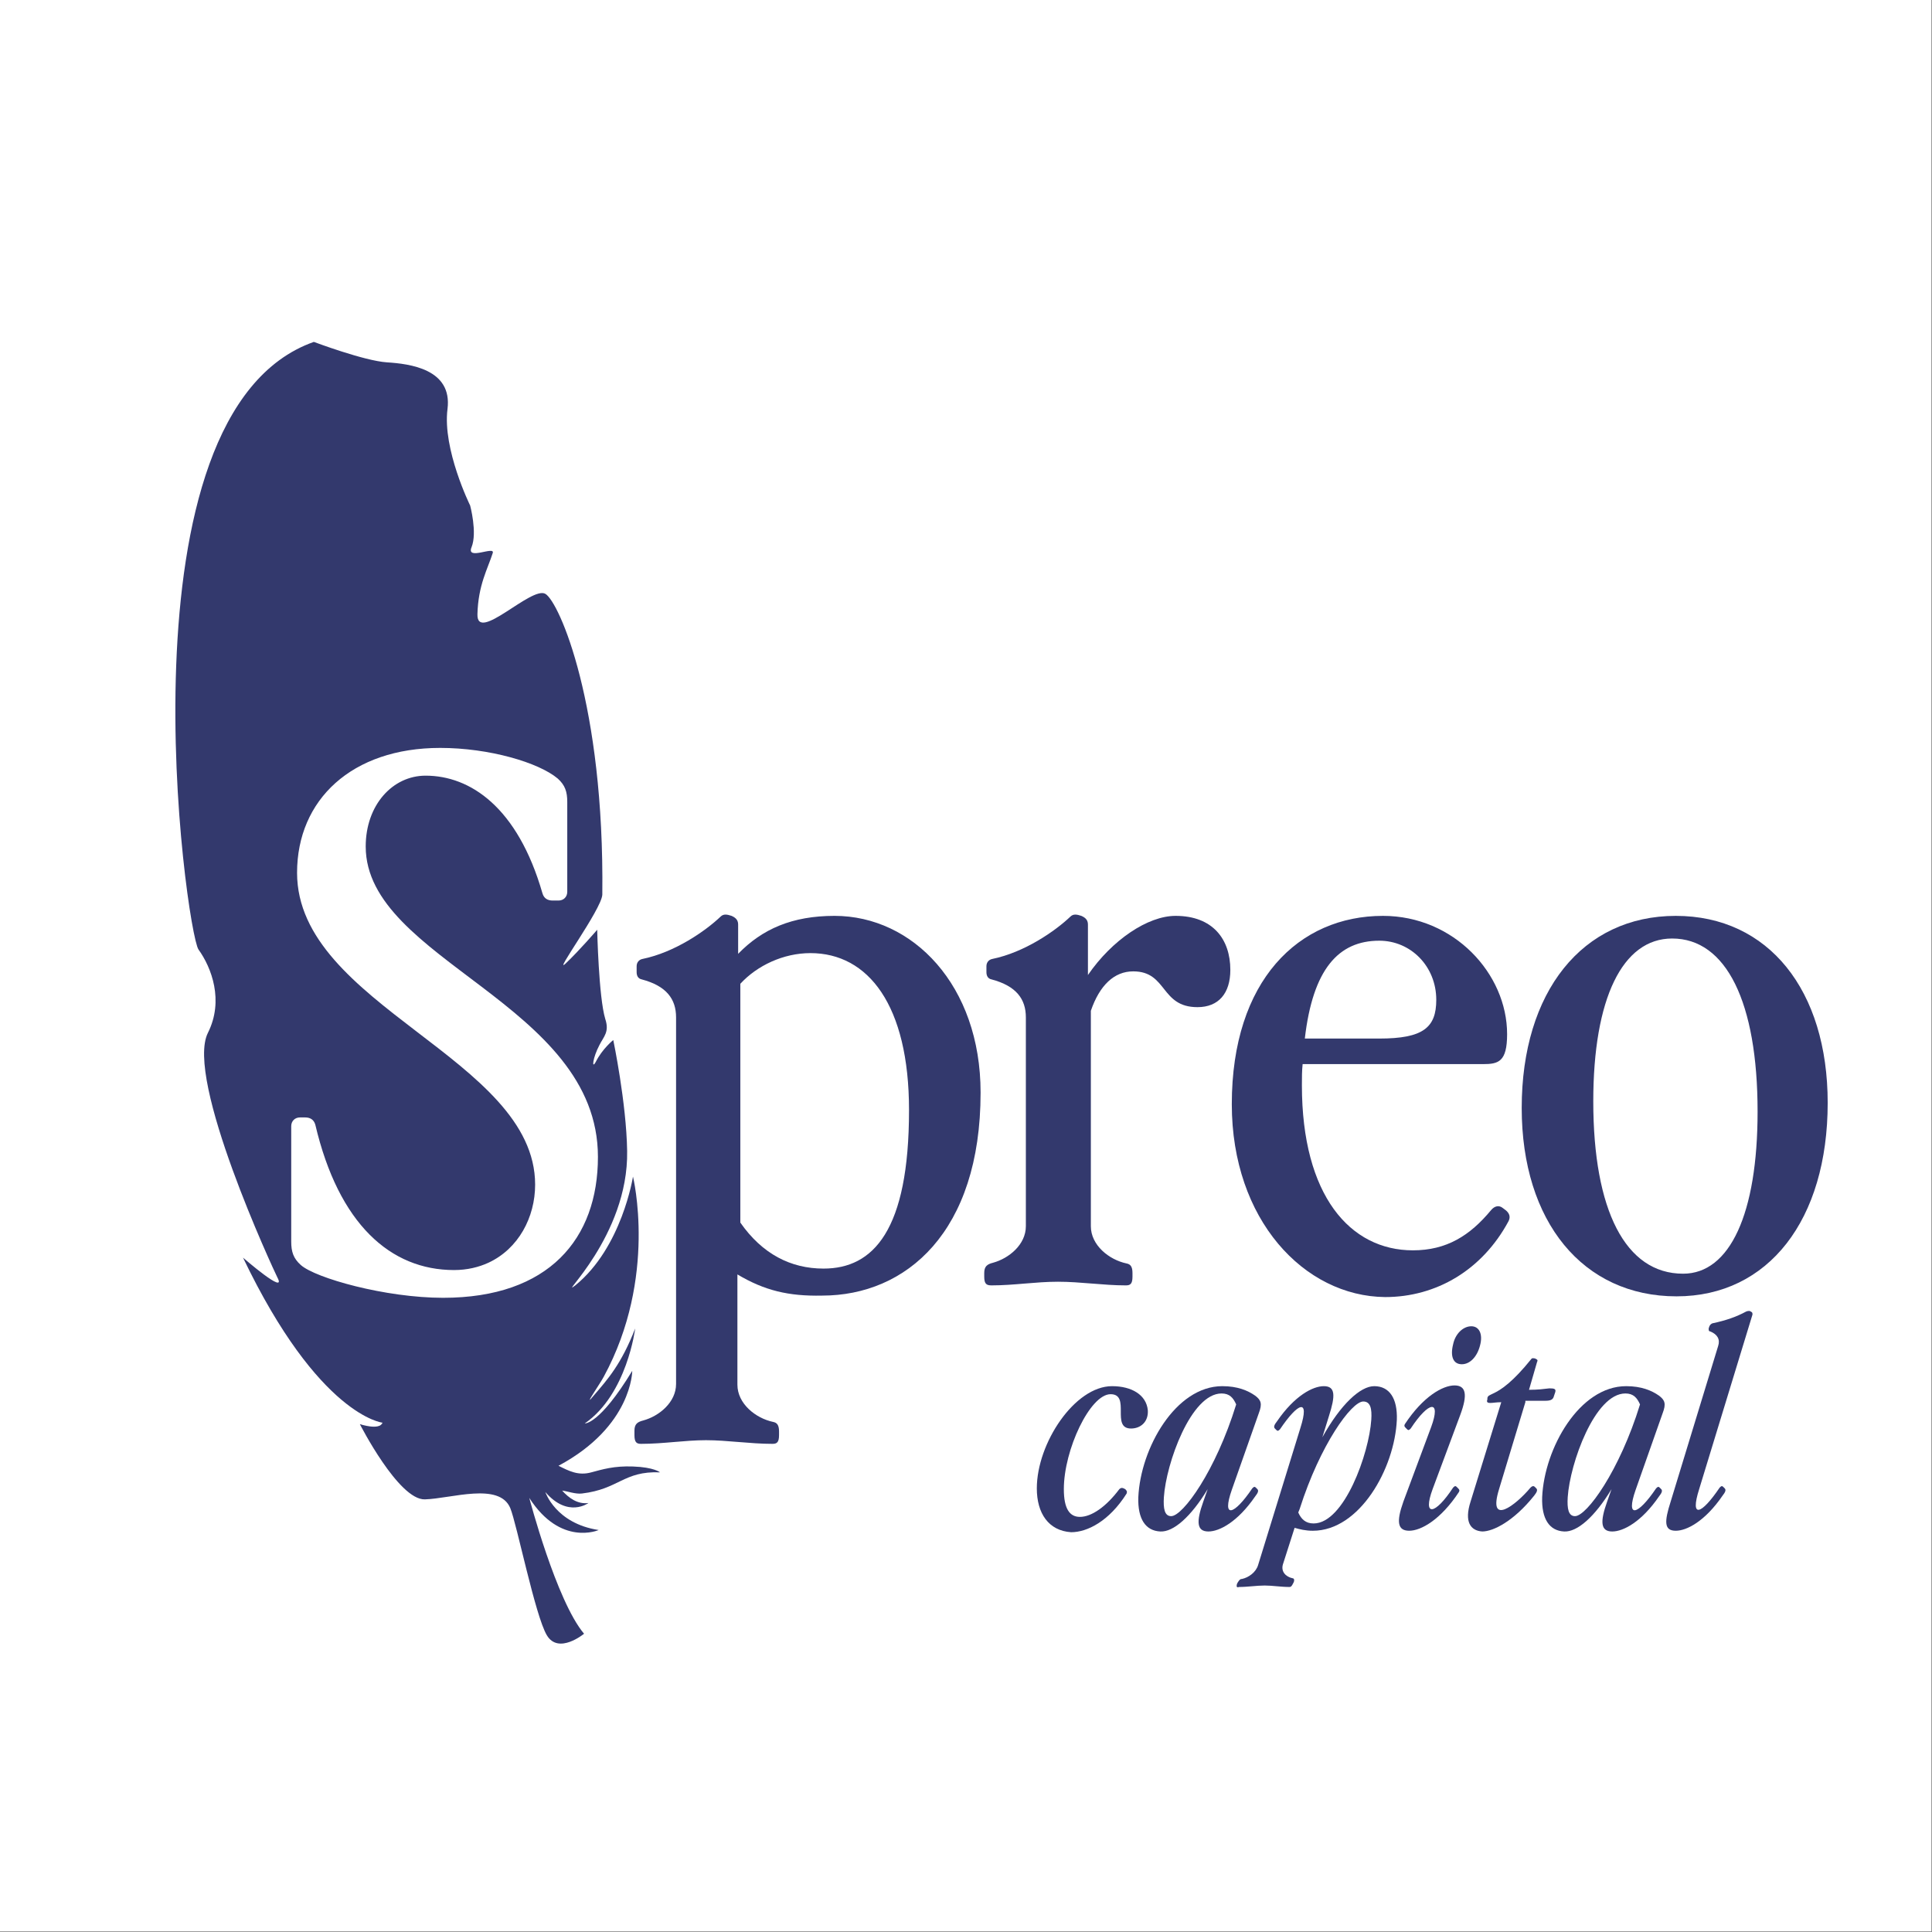
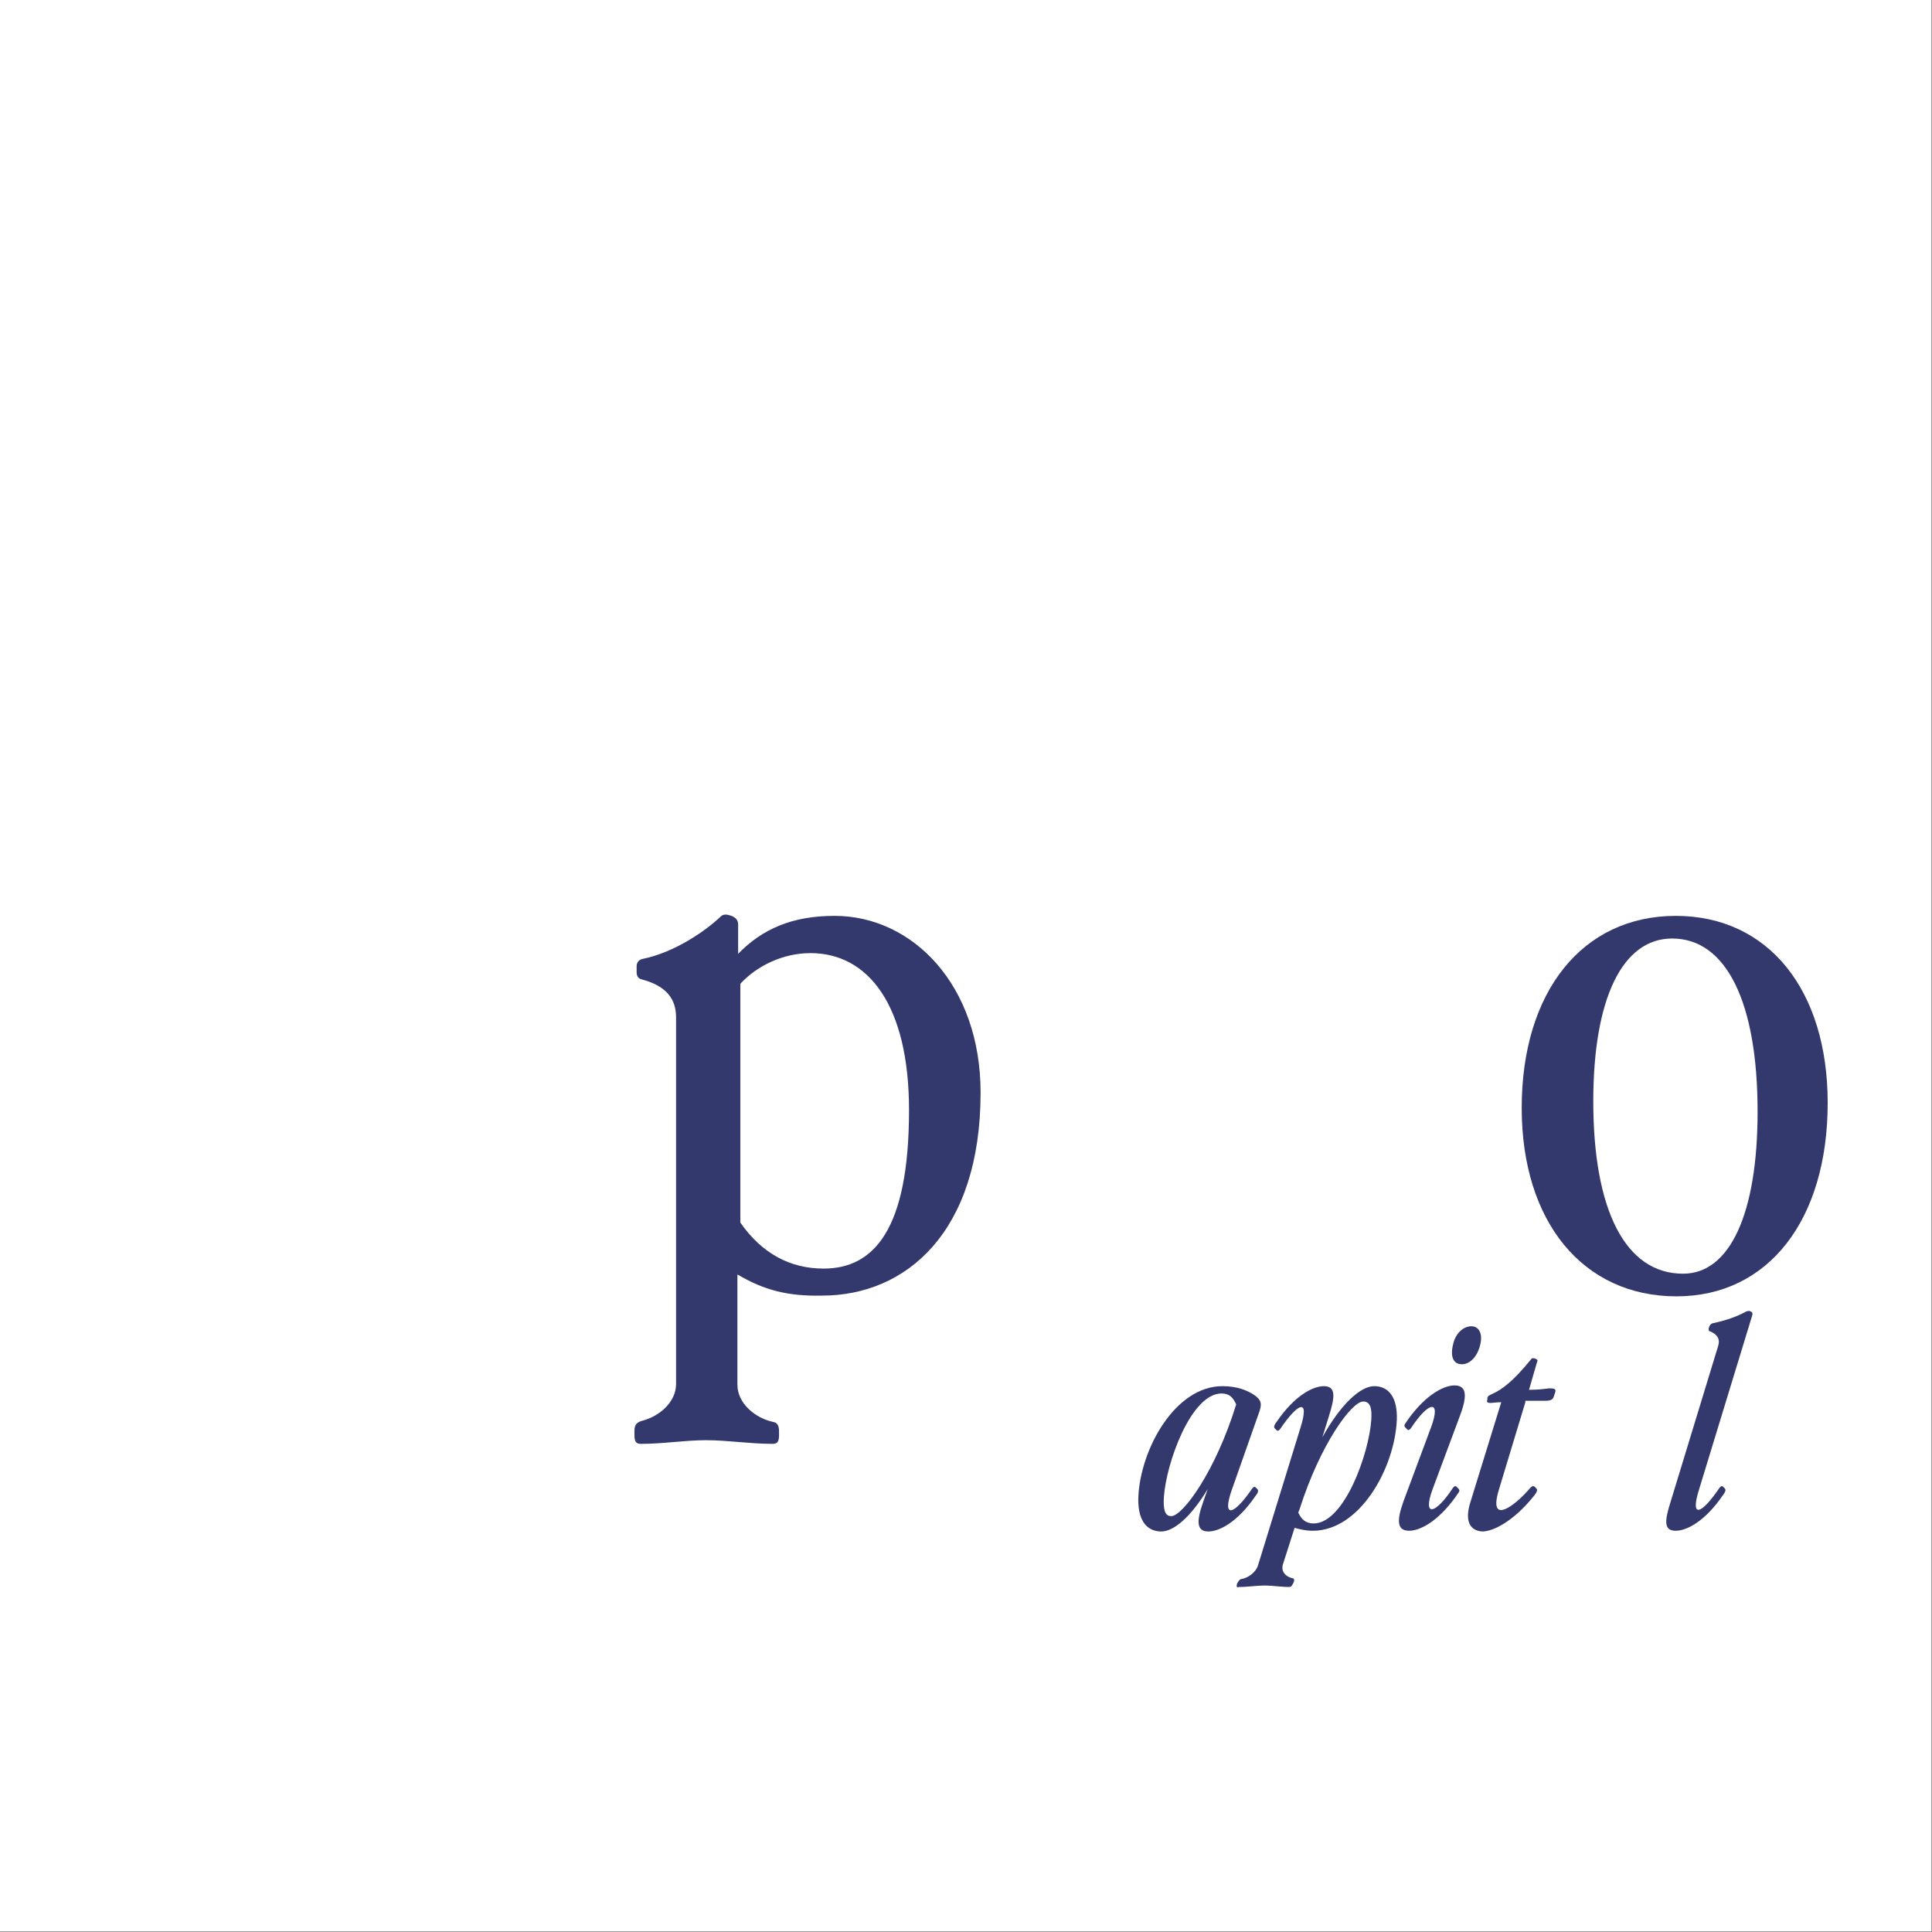
<svg xmlns="http://www.w3.org/2000/svg" width="100%" height="100%" viewBox="0 0 2084 2084" version="1.1" xml:space="preserve" style="fill-rule:evenodd;clip-rule:evenodd;stroke-linejoin:round;stroke-miterlimit:2;">
  <rect x="0" y="0" width="2084" height="2084" fill="#808080" stroke="none" />
  <rect x="0" y="0" width="2083.33" height="2083.33" style="fill:#fff;" />
  <g>
    <g>
      <g>
-         <path d="M1118.39,1605.5c0,-48.839 40.961,-110.281 81.135,-110.281c21.268,0 37.023,9.453 38.598,25.995c0.788,12.603 -7.877,19.693 -18.117,19.693c-22.057,0 0,-37.023 -22.057,-37.023c-22.056,0 -50.413,59.867 -50.413,102.403c0,21.269 6.301,29.934 17.329,29.934c12.604,0 28.358,-11.028 42.537,-29.934c1.575,-1.575 3.151,-1.575 4.726,-0.787l1.576,0.787c1.575,1.576 2.363,2.363 1.575,4.727c-18.905,29.933 -42.537,41.749 -59.866,41.749c-24.42,-1.576 -37.023,-20.481 -37.023,-47.263Z" style="fill:#33396d;fill-rule:nonzero;" />
        <path d="M1227.88,1614.95c2.363,-52.777 40.173,-119.733 90.587,-119.733c16.542,0 27.57,4.726 35.448,10.24c6.301,4.727 7.877,8.665 3.938,18.906l-29.145,82.71c-11.028,31.509 2.363,27.57 22.056,-1.575c1.575,-1.576 2.363,-2.364 3.938,-0.788l1.576,1.575c1.575,1.576 0.787,3.939 -2.363,7.878c-18.906,27.57 -38.599,37.81 -50.414,37.81c-12.604,0 -13.392,-10.24 -5.514,-32.296l4.726,-13.392c-18.118,29.934 -37.023,46.476 -51.202,45.688c-15.754,-0.788 -24.419,-13.391 -23.631,-37.023Zm35.447,20.481c12.603,0 48.051,-48.839 70.107,-120.521c-3.151,-7.089 -7.09,-11.816 -15.754,-11.816c-33.085,0 -59.867,75.621 -62.23,111.856c-0.788,12.604 0.788,20.481 7.877,20.481Z" style="fill:#33396d;fill-rule:nonzero;" />
        <path d="M1334.23,1708.69l0.787,-1.576c1.576,-2.363 2.363,-3.938 4.727,-3.938c7.089,-1.576 14.966,-7.09 17.329,-14.967l45.688,-148.091c10.24,-32.296 -2.363,-27.57 -22.056,1.575c-1.576,1.576 -2.363,2.364 -3.939,0.788l-1.575,-1.575c-1.576,-1.576 -0.788,-3.939 2.363,-7.877c18.905,-27.571 38.598,-37.811 50.414,-37.811c12.603,0 12.603,10.24 5.514,32.297l-7.089,22.843c19.692,-35.447 40.961,-55.14 55.927,-55.14c16.543,0 25.207,13.391 24.42,36.235c-2.363,52.777 -40.174,119.733 -90.588,119.733c-7.877,0 -14.179,-1.575 -19.693,-3.151l-12.603,39.386c-2.363,7.877 3.151,13.391 10.24,14.967c1.576,0 2.363,1.575 1.576,3.938l-0.788,1.576c-1.576,3.151 -2.363,3.938 -3.939,3.938c-9.452,0 -18.117,-1.575 -26.782,-1.575c-8.665,0 -18.118,1.575 -27.57,1.575c-2.363,0.788 -3.151,0 -2.363,-3.15Zm82.71,-65.381c33.084,0 59.866,-75.621 62.23,-111.856c0.787,-11.816 -0.788,-19.693 -8.665,-19.693c-12.604,0 -46.476,46.476 -68.532,115.795l-1.575,3.938c3.151,7.09 7.877,11.816 16.542,11.816Z" style="fill:#33396d;fill-rule:nonzero;" />
        <path d="M1513.82,1619.67l29.933,-80.348c11.028,-29.933 -2.363,-28.357 -22.056,1.576c-1.575,1.575 -2.363,2.363 -3.938,0.787l-1.576,-1.575c-1.575,-1.575 -1.575,-2.363 -0.787,-3.939c19.693,-29.933 40.961,-41.749 53.564,-41.749c12.604,0 14.179,10.241 6.302,31.509l-29.933,80.347c-11.028,29.934 2.363,28.358 22.056,-1.575c1.575,-1.576 2.363,-2.363 3.939,-0.788l1.575,1.576c1.575,1.575 1.575,2.363 0.788,3.938c-19.693,29.933 -40.962,41.749 -53.565,41.749c-12.604,0 -14.179,-9.452 -6.302,-31.508Zm73.258,-189.053c8.665,0 12.603,8.665 9.453,20.481c-3.151,12.603 -11.029,20.481 -19.693,20.481c-9.453,0 -12.604,-8.665 -9.453,-21.269c2.363,-11.816 11.028,-19.693 19.693,-19.693Z" style="fill:#33396d;fill-rule:nonzero;" />
        <path d="M1586.29,1619.67l33.084,-107.13c-5.514,0 -8.665,0.788 -11.815,0.788c-3.939,0 -3.939,-1.576 -3.151,-3.939l0,-1.575c0.787,-2.364 1.575,-2.364 6.301,-4.727c8.665,-3.938 21.269,-12.603 40.962,-37.022c0.787,-1.576 3.151,-0.788 3.938,-0.788l1.576,0.788c1.575,0.787 1.575,1.575 0.787,3.15l-8.664,29.934c10.24,0 14.966,-0.788 22.056,-1.576c5.514,0 7.089,0.788 6.301,3.939l-1.575,4.726c-0.788,3.151 -3.151,4.727 -8.665,4.727l-22.056,0l0,1.575l-28.358,93.738c-12.603,40.962 18.118,17.33 33.872,-1.575c1.575,-1.576 3.151,-2.363 4.726,-0.788l1.576,1.576c1.575,1.575 0.787,3.938 -2.363,7.877c-22.056,27.57 -44.113,38.598 -55.928,38.598c-12.604,-0.788 -19.693,-10.24 -12.604,-32.296Z" style="fill:#33396d;fill-rule:nonzero;" />
-         <path d="M1663.49,1614.95c2.363,-52.777 40.173,-119.733 90.587,-119.733c16.542,0 27.57,4.726 35.447,10.24c6.302,4.727 7.877,8.665 3.939,18.906l-29.146,82.71c-11.028,31.509 2.364,27.57 22.056,-1.575c1.576,-1.576 2.364,-2.364 3.939,-0.788l1.575,1.575c1.576,1.576 0.788,3.939 -2.363,7.878c-18.905,27.57 -38.598,37.81 -50.414,37.81c-12.603,0 -13.391,-10.24 -5.514,-32.296l4.727,-13.392c-18.118,29.934 -37.023,46.476 -51.202,45.688c-15.754,-0.788 -24.419,-13.391 -23.631,-37.023Zm35.447,20.481c12.603,0 48.051,-48.839 70.107,-120.521c-3.151,-7.089 -7.09,-11.816 -15.755,-11.816c-33.084,0 -59.866,75.621 -62.229,111.856c-0.788,12.604 0.787,20.481 7.877,20.481Z" style="fill:#33396d;fill-rule:nonzero;" />
        <path d="M1802.13,1619.67l51.201,-167.784c2.364,-7.09 -0.787,-12.604 -8.664,-15.755c-1.576,0 -1.576,-1.575 -1.576,-3.151l0.788,-2.363c0.788,-1.575 1.575,-2.363 3.151,-3.151c14.966,-3.15 25.994,-7.089 36.235,-12.603c1.575,-0.788 3.151,-0.788 3.938,-0.788l1.576,0.788c1.575,0.788 1.575,1.575 1.575,3.151l-57.503,188.264c-10.241,32.297 2.363,27.57 22.056,-1.575c1.575,-1.576 2.363,-2.363 3.938,-0.788l1.576,1.576c1.575,1.575 0.788,3.938 -2.363,7.877c-18.905,27.57 -38.598,37.81 -50.414,37.81c-12.604,0 -12.604,-9.452 -5.514,-31.508Z" style="fill:#33396d;fill-rule:nonzero;" />
      </g>
      <g>
        <g>
          <path d="M795.426,1374.69l0,118.946c0,20.48 19.693,36.235 38.598,40.173c3.939,0.788 6.302,3.151 6.302,10.241l0,3.938c0,7.877 -2.363,9.453 -7.09,9.453c-24.419,0 -48.838,-3.939 -71.682,-3.939c-22.844,0 -45.688,3.939 -70.107,3.939c-4.726,0 -7.089,-1.576 -7.089,-9.453l0,-4.726c0,-7.09 3.15,-9.453 9.452,-11.028c17.33,-4.726 35.447,-19.693 35.447,-39.386l0,-395.434c0,-19.693 -10.24,-33.872 -37.022,-40.962c-3.939,-0.787 -5.514,-3.938 -5.514,-7.877l0,-6.301c0,-3.939 2.363,-7.09 6.301,-7.878c34.66,-7.089 67.744,-29.933 84.286,-45.687c3.151,-3.151 7.09,-2.363 11.816,-0.788c5.514,2.363 7.089,5.514 7.089,9.453l0,31.508c25.995,-26.782 58.292,-40.961 103.979,-40.961c84.286,0 157.544,74.833 157.544,190.628c0,150.454 -80.347,218.985 -170.935,218.985c-36.235,0.788 -62.23,-5.514 -91.375,-22.844Zm92.95,-6.301c53.565,0 92.163,-40.962 92.163,-170.935c0,-113.431 -44.112,-169.359 -106.341,-169.359c-29.146,0 -57.504,13.391 -75.621,33.084l0,257.583c23.631,33.872 54.352,49.627 89.799,49.627Z" style="fill:#33396d;fill-rule:nonzero;" />
-           <path d="M1061.67,1377.06l0,-3.939c0,-7.09 3.151,-9.453 9.453,-11.028c17.33,-4.726 35.447,-19.693 35.447,-39.386l0,-225.287c0,-19.693 -10.24,-33.872 -37.023,-40.962c-3.938,-0.787 -5.514,-3.938 -5.514,-7.877l0,-6.301c0,-3.939 2.364,-7.09 6.302,-7.878c34.66,-7.089 67.744,-29.933 84.286,-45.687c3.151,-3.151 7.089,-2.363 11.816,-0.788c5.514,2.363 7.089,5.514 7.089,9.453l0,54.352c25.995,-37.81 64.593,-63.805 94.526,-63.805c40.174,0 59.079,25.207 59.079,58.291c0,25.207 -12.603,40.174 -35.447,40.174c-40.174,0 -32.297,-38.598 -69.319,-38.598c-20.481,0 -36.235,14.966 -45.688,42.536l0,232.377c0,20.481 19.693,36.235 38.598,40.174c3.939,0.787 6.302,3.15 6.302,10.24l0,3.939c0,7.877 -2.363,9.452 -7.089,9.452c-24.42,0 -48.839,-3.938 -73.258,-3.938c-24.419,0 -47.263,3.938 -71.683,3.938c-5.514,0 -7.877,-1.575 -7.877,-9.452Z" style="fill:#33396d;fill-rule:nonzero;" />
-           <path d="M1328.71,1191.16c0,-133.912 72.47,-203.231 163.057,-203.231c76.409,0 133.912,62.23 133.912,127.61c0,29.934 -9.453,32.297 -25.995,32.297l-194.566,0c-0.788,7.089 -0.788,14.966 -0.788,22.844c0,118.945 51.99,178.024 119.734,178.024c36.235,0 61.441,-15.755 84.285,-43.325c3.939,-4.726 8.665,-5.514 12.604,-2.363l3.151,2.363c3.938,3.151 5.514,7.09 3.151,11.816c-28.358,52.777 -77.985,81.923 -133.125,81.923c-87.436,-0.788 -165.42,-83.498 -165.42,-207.958Zm159.118,-70.894c47.264,0 61.442,-11.816 61.442,-41.749c0,-36.235 -27.57,-63.806 -61.442,-63.806c-44.112,0 -71.682,30.721 -80.347,105.555l80.347,0Z" style="fill:#33396d;fill-rule:nonzero;" />
          <path d="M1641.43,1195.1c0,-125.247 65.381,-207.17 166.209,-207.17c100.04,0 163.845,80.347 163.845,201.656c0,126.035 -63.805,208.745 -163.057,208.745c-100.828,0 -166.997,-80.347 -166.997,-203.231Zm174.086,178.812c50.414,0 80.347,-64.593 80.347,-174.874c0,-118.157 -33.872,-186.689 -92.163,-186.689c-53.565,0 -85.073,64.593 -85.073,175.661c0,117.37 34.659,185.902 96.889,185.902Z" style="fill:#33396d;fill-rule:nonzero;" />
        </g>
      </g>
-       <path d="M645.759,1650.4c-46.475,-7.09 -57.503,-40.962 -57.503,-40.962c24.419,28.358 46.475,11.816 46.475,11.816c-11.815,1.575 -21.268,-5.514 -28.357,-13.391c6.301,0.787 14.178,3.938 21.268,3.151c40.174,-4.727 44.9,-24.42 84.286,-22.844c0,0 -6.302,-5.514 -29.146,-6.302c-20.481,-0.788 -33.084,3.151 -44.9,6.302c-14.179,3.938 -24.419,-1.576 -35.447,-7.09c79.559,-42.536 79.559,-102.403 79.559,-102.403c-35.447,58.291 -51.201,56.716 -51.201,56.716c45.687,-31.509 54.352,-102.404 54.352,-102.404c-14.966,38.599 -29.933,55.141 -44.112,71.683c-14.179,17.33 7.09,-13.391 10.24,-19.693c58.292,-107.13 31.509,-215.835 31.509,-215.835c0,0 -11.816,76.409 -62.23,117.37c-20.48,15.754 57.504,-52.777 55.928,-144.94c-0.787,-51.989 -14.966,-119.733 -14.966,-119.733c0,0 -11.816,9.453 -18.905,23.632c-4.727,8.664 -3.151,-4.727 3.938,-18.118c4.726,-9.453 11.028,-14.179 6.302,-28.358c-7.09,-23.631 -8.665,-96.101 -8.665,-96.101c0,0 -18.905,22.056 -33.872,36.235c-14.967,14.179 38.598,-58.291 39.386,-74.046c2.363,-204.806 -46.475,-315.875 -61.442,-324.539c-14.967,-8.665 -74.045,53.564 -73.258,22.056c0.788,-31.509 11.028,-48.839 16.542,-66.169c2.364,-7.877 -29.145,8.665 -22.843,-6.301c6.301,-15.755 -1.576,-44.9 -1.576,-44.9c0,0 -29.933,-60.654 -24.419,-103.979c5.514,-43.324 -40.961,-48.838 -65.381,-50.414c-24.419,-1.575 -78.771,-22.056 -78.771,-22.056c-216.623,76.409 -137.851,635.688 -124.46,655.381c14.179,19.693 27.57,55.14 10.241,89.8c-25.207,49.626 70.894,256.008 74.833,263.885c11.028,20.481 -37.023,-21.268 -37.023,-21.268c81.923,170.935 150.454,178.024 150.454,178.024c-3.151,8.665 -24.419,1.575 -24.419,1.575c0,0 41.749,81.923 70.107,81.135c28.357,-0.787 80.347,-18.905 92.163,9.453c7.089,17.33 26.782,115.794 39.385,137.063c12.604,21.268 40.174,-1.576 40.174,-1.576c-29.933,-35.447 -59.079,-146.515 -59.079,-146.515c33.872,52.777 74.833,34.66 74.833,34.66Zm-167.783,-250.495c-62.23,0 -137.851,-21.268 -153.605,-35.447c-7.878,-7.089 -10.241,-14.179 -10.241,-25.207l0,-124.459c0,-5.514 3.939,-9.453 9.453,-9.453l5.514,0c5.514,0 9.453,2.363 11.028,7.877c25.207,107.13 81.135,156.756 149.666,156.756c14.179,0 26.783,-3.151 37.023,-7.877c32.296,-14.967 50.414,-48.839 50.414,-84.286c0,-136.275 -256.796,-192.991 -256.796,-336.355c0,-78.772 59.079,-134.7 154.393,-134.7c52.777,0 106.342,15.754 126.822,33.084c7.877,7.09 10.241,14.179 10.241,25.207l0,96.889c0,5.514 -3.939,9.453 -9.453,9.453l-6.302,0c-5.514,0 -9.452,-2.363 -11.028,-7.877c-26.782,-92.951 -77.984,-126.823 -126.035,-126.823c-35.447,0 -64.592,31.509 -64.592,76.409c0,122.884 250.494,169.359 250.494,334.78c0,88.224 -52.777,152.029 -166.996,152.029Z" style="fill:#33396d;fill-rule:nonzero;" />
    </g>
  </g>
</svg>